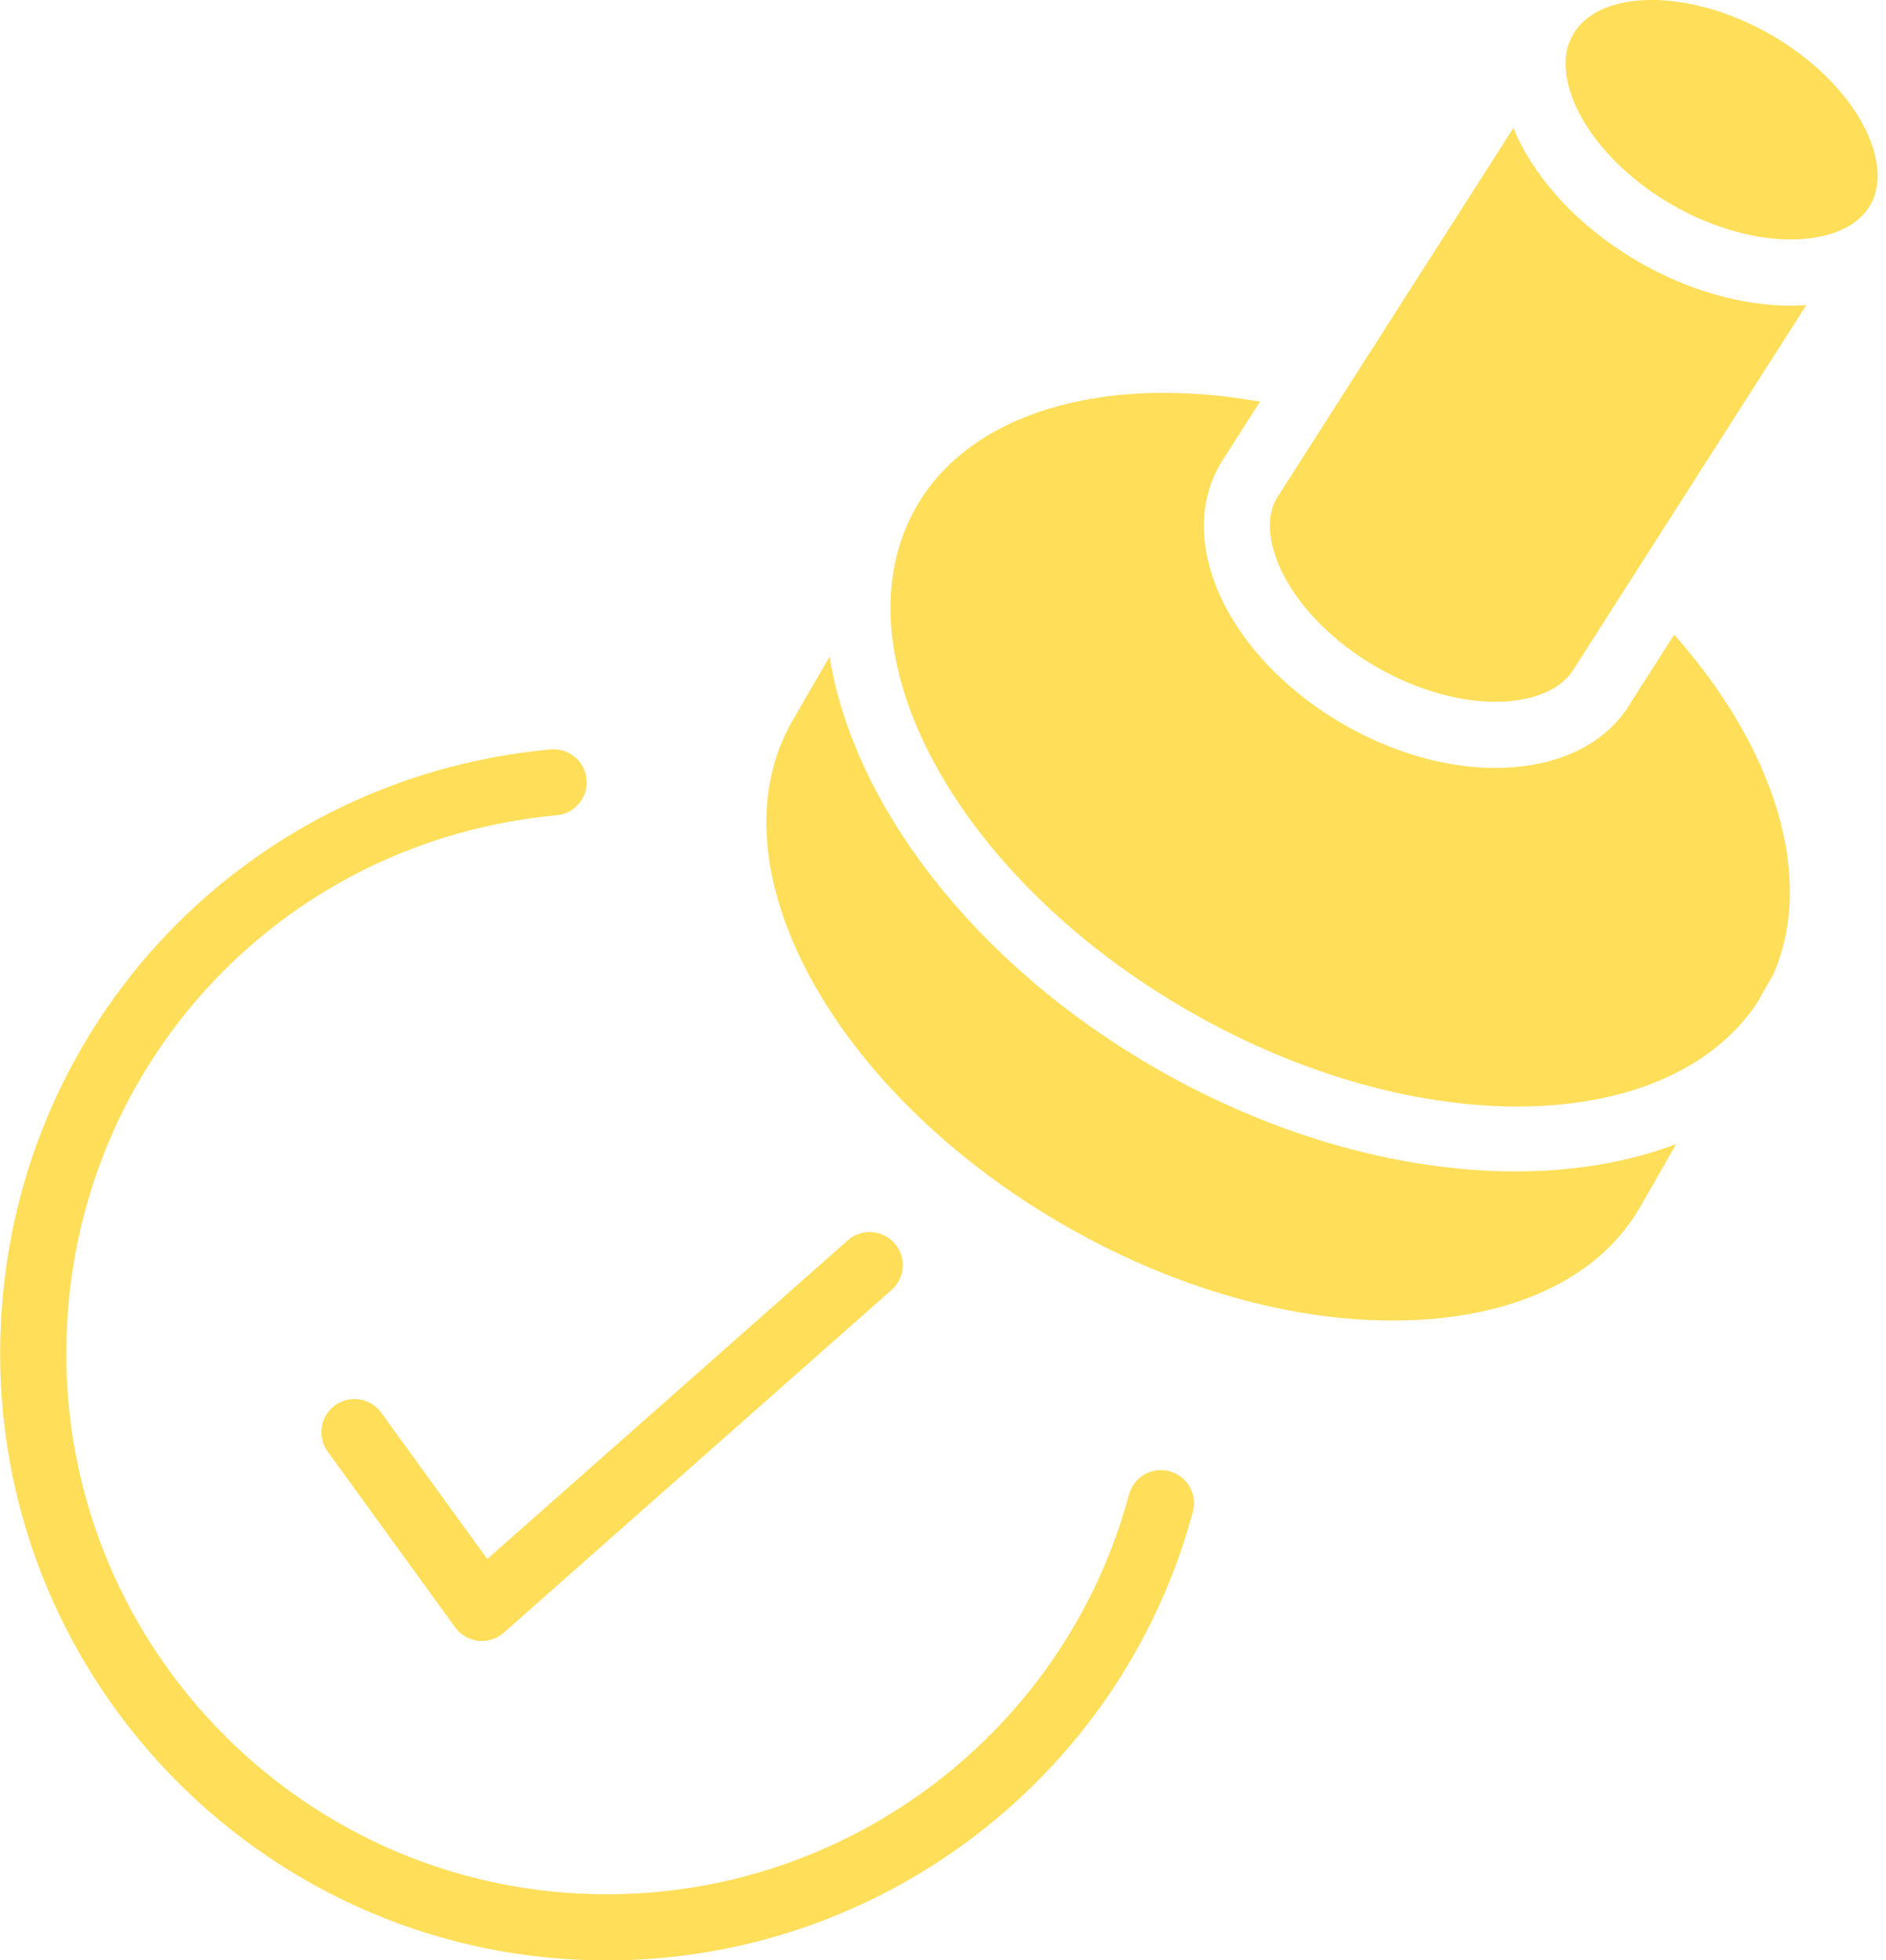
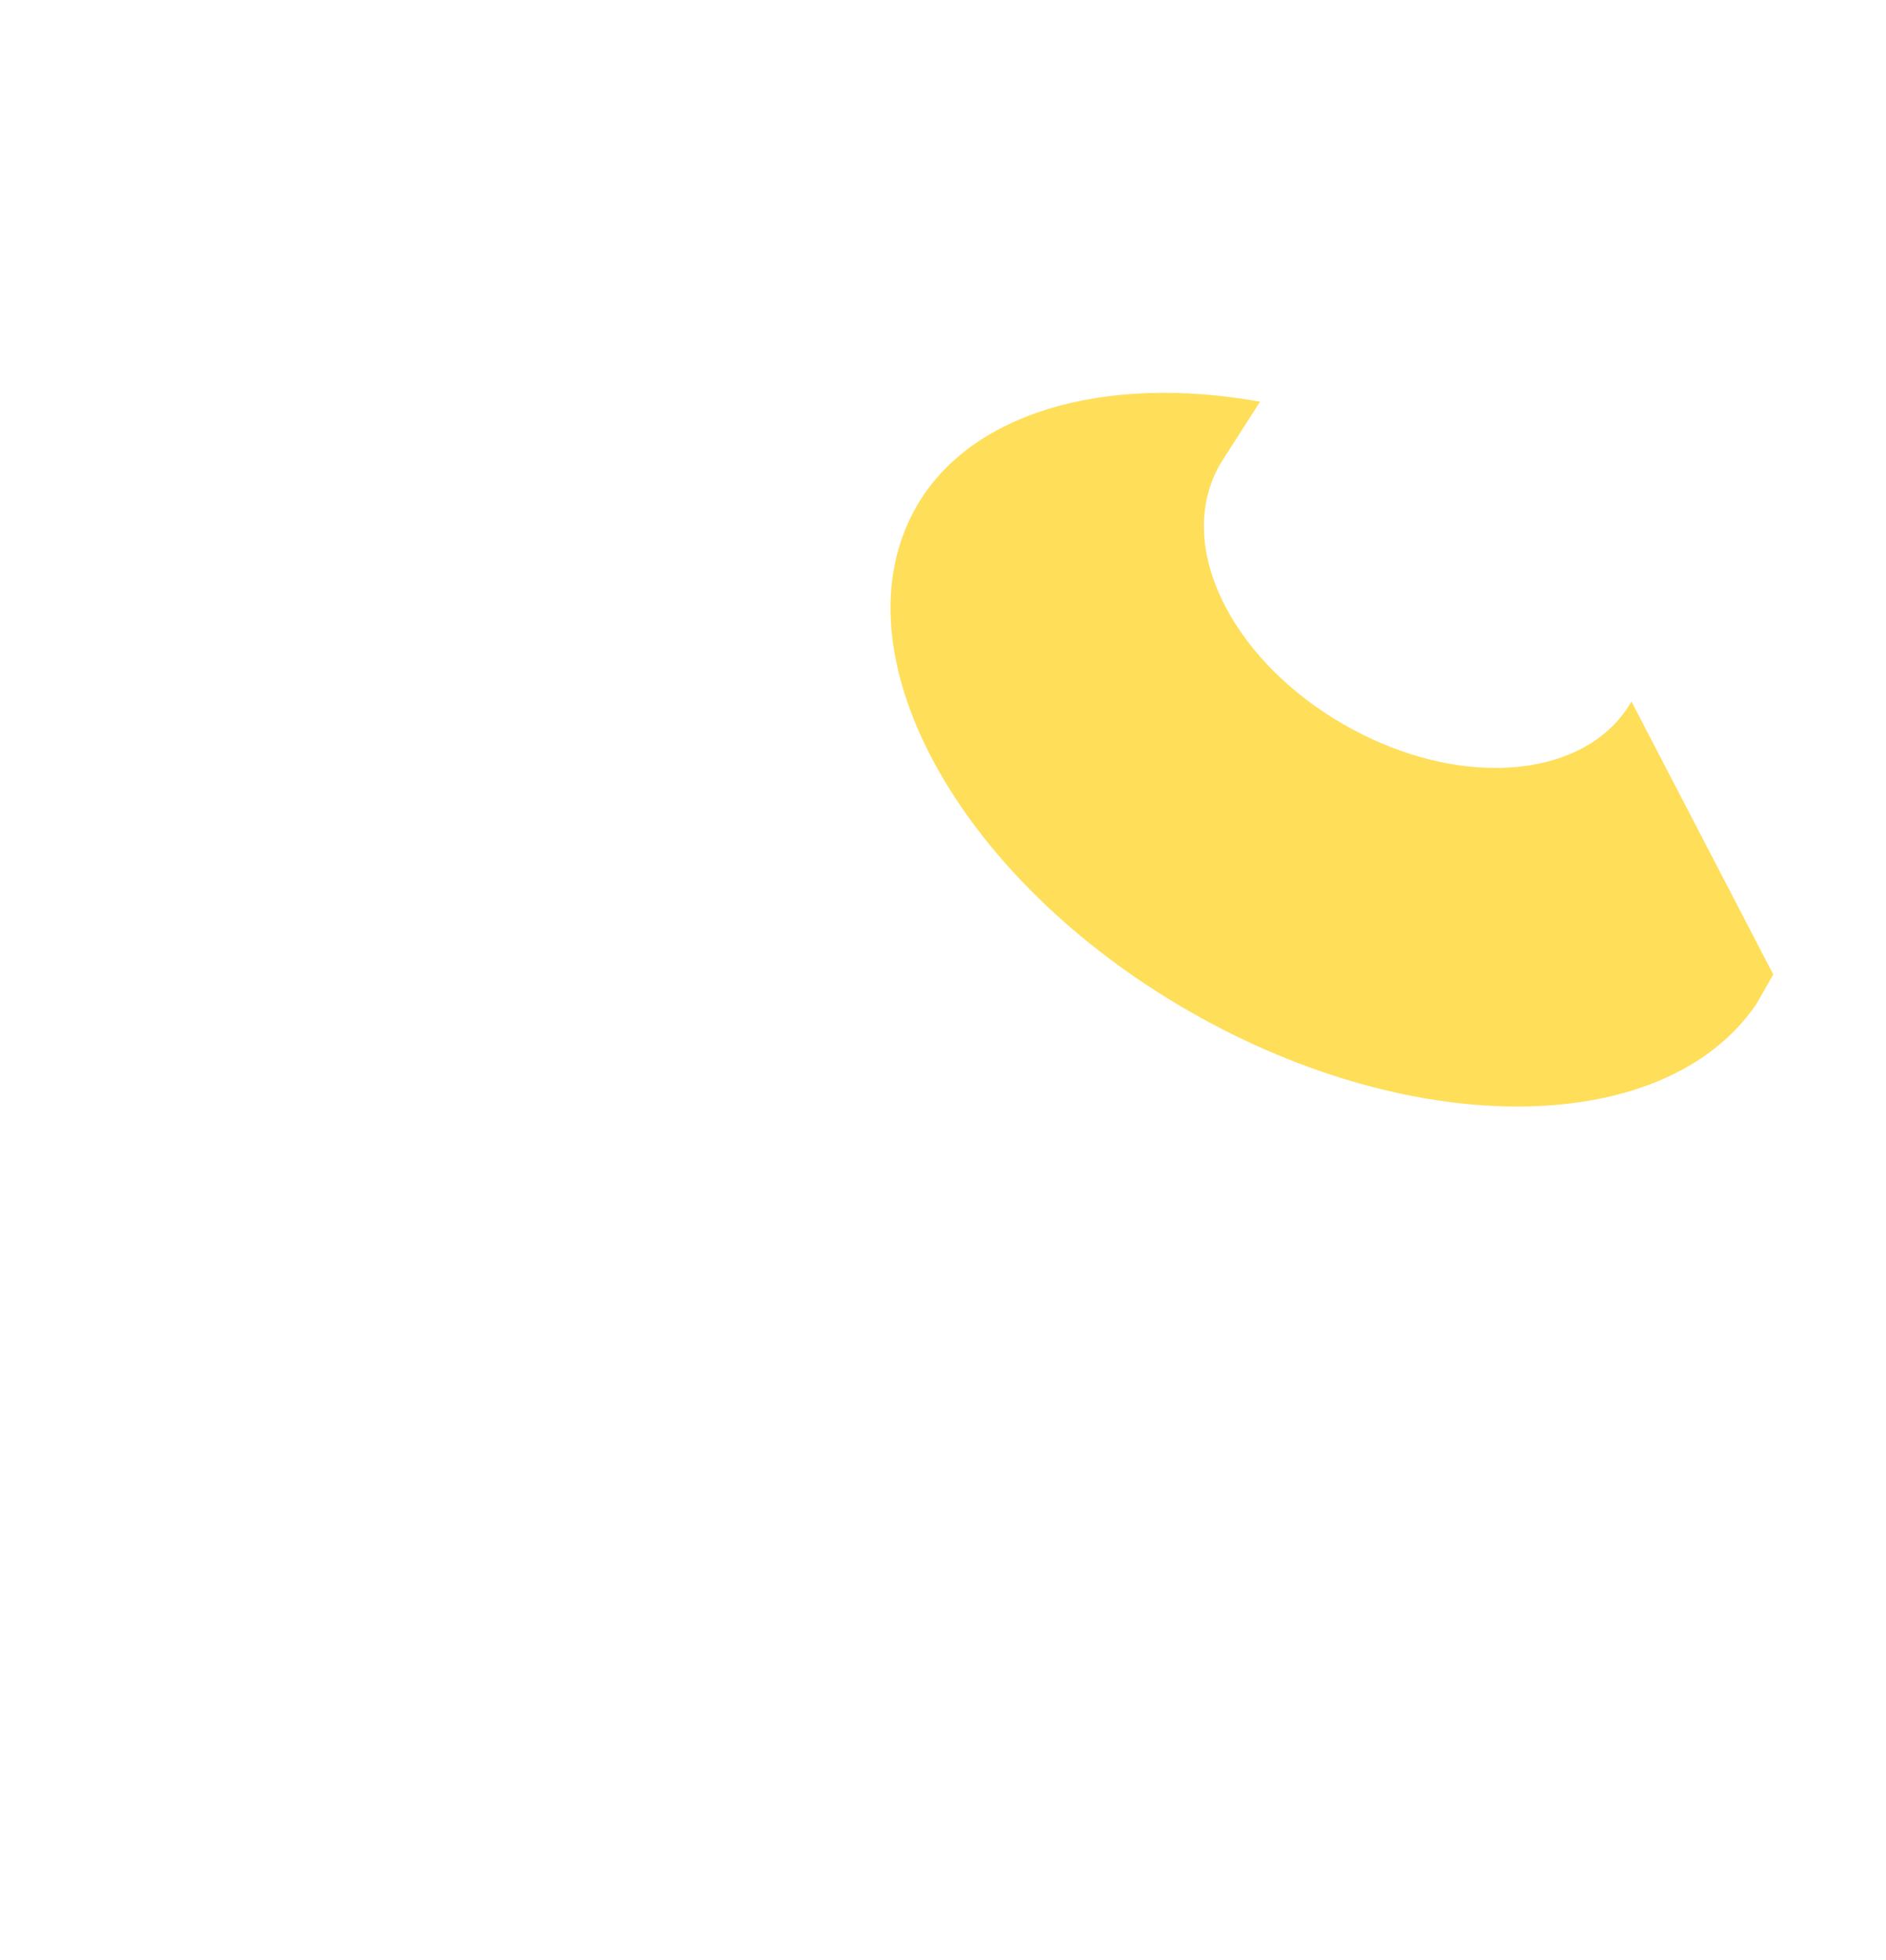
<svg xmlns="http://www.w3.org/2000/svg" fill="#000000" height="456.4" preserveAspectRatio="xMidYMid meet" version="1" viewBox="37.4 27.8 439.1 456.4" width="439.1" zoomAndPan="magnify">
  <g fill="#ffde59" id="change1_1">
-     <path d="M 309.695 370.324 C 305.609 369.211 301.367 371.648 300.266 375.758 C 285.508 430.543 235.523 468.812 178.703 468.812 C 109.301 468.812 52.836 412.348 52.836 342.941 C 52.836 277.484 101.918 223.602 167.012 217.605 C 171.246 217.215 174.359 213.465 173.973 209.23 C 173.578 204.996 169.848 201.914 165.598 202.27 C 92.535 209 37.438 269.477 37.438 342.941 C 37.438 420.836 100.812 484.211 178.703 484.211 C 242.473 484.211 298.57 441.258 315.129 379.758 C 316.238 375.652 313.801 371.43 309.695 370.324" fill="inherit" />
-     <path d="M 126.156 356.695 C 123.656 353.246 118.844 352.492 115.406 354.977 C 111.965 357.473 111.191 362.285 113.688 365.73 L 143.355 406.66 C 144.629 408.422 146.586 409.559 148.746 409.801 C 149.027 409.828 149.309 409.848 149.59 409.848 C 151.461 409.848 153.273 409.164 154.688 407.914 L 244.984 328.102 C 248.172 325.285 248.473 320.418 245.656 317.234 C 242.84 314.051 237.977 313.754 234.789 316.562 L 150.848 390.758 L 126.156 356.695" fill="inherit" />
-     <path d="M 471.355 57.191 C 467.16 49.129 459.23 41.34 449.602 35.828 C 440.238 30.469 430.301 27.789 421.926 27.789 C 413.52 27.789 406.695 30.488 403.605 35.887 C 399.949 42.281 402.977 50.109 405.105 54.211 C 409.301 62.277 417.23 70.062 426.859 75.574 C 436.484 81.082 447.23 83.977 456.293 83.504 C 460.883 83.27 469.078 81.922 472.773 75.629 L 472.875 75.473 C 476.492 69.086 473.48 61.281 471.355 57.191" fill="inherit" />
-     <path d="M 417.234 191.117 C 412.027 200.242 401.684 205.824 388.301 206.512 C 387.387 206.559 386.461 206.582 385.527 206.582 C 374.145 206.586 361.789 203.074 350.422 196.566 C 338.125 189.527 328.266 179.719 322.66 168.941 C 316.477 157.059 316.051 145.312 321.457 135.867 L 330.762 121.309 C 294.074 114.789 263.188 124.035 250.742 145.773 C 231.465 179.461 260.074 232.211 314.516 263.367 C 367.359 293.613 425.312 292.473 446.301 261.574 L 450.254 254.668 C 459.914 232.613 451.172 202.648 427.184 175.551 L 417.234 191.117" fill="inherit" />
-     <path d="M 454.312 98.953 C 442.934 98.953 430.578 95.441 419.211 88.938 C 406.91 81.895 397.051 72.086 391.449 61.312 C 390.801 60.074 390.258 58.836 389.738 57.602 L 334.625 143.836 C 331.16 149.91 334.188 157.742 336.32 161.84 C 340.516 169.906 348.441 177.691 358.07 183.203 C 367.695 188.711 378.43 191.609 387.508 191.137 C 392.125 190.895 400.41 189.543 404.066 183.148 L 457.973 98.793 C 457.672 98.812 457.391 98.867 457.086 98.883 C 456.176 98.93 455.246 98.953 454.312 98.953" fill="inherit" />
-     <path d="M 306.867 276.73 C 264.094 252.254 236.012 214.938 230.547 180.672 L 221.828 195.73 C 202.57 229.379 231.18 282.129 285.617 313.297 C 312.508 328.684 341.512 336.398 367.301 335.102 C 391.824 333.836 410.297 324.469 419.309 308.719 L 427.648 294.156 C 416.574 298.371 403.891 300.52 390.281 300.52 C 364.207 300.52 334.766 292.699 306.867 276.73" fill="inherit" />
+     <path d="M 417.234 191.117 C 412.027 200.242 401.684 205.824 388.301 206.512 C 387.387 206.559 386.461 206.582 385.527 206.582 C 374.145 206.586 361.789 203.074 350.422 196.566 C 338.125 189.527 328.266 179.719 322.66 168.941 C 316.477 157.059 316.051 145.312 321.457 135.867 L 330.762 121.309 C 294.074 114.789 263.188 124.035 250.742 145.773 C 231.465 179.461 260.074 232.211 314.516 263.367 C 367.359 293.613 425.312 292.473 446.301 261.574 L 450.254 254.668 L 417.234 191.117" fill="inherit" />
  </g>
</svg>